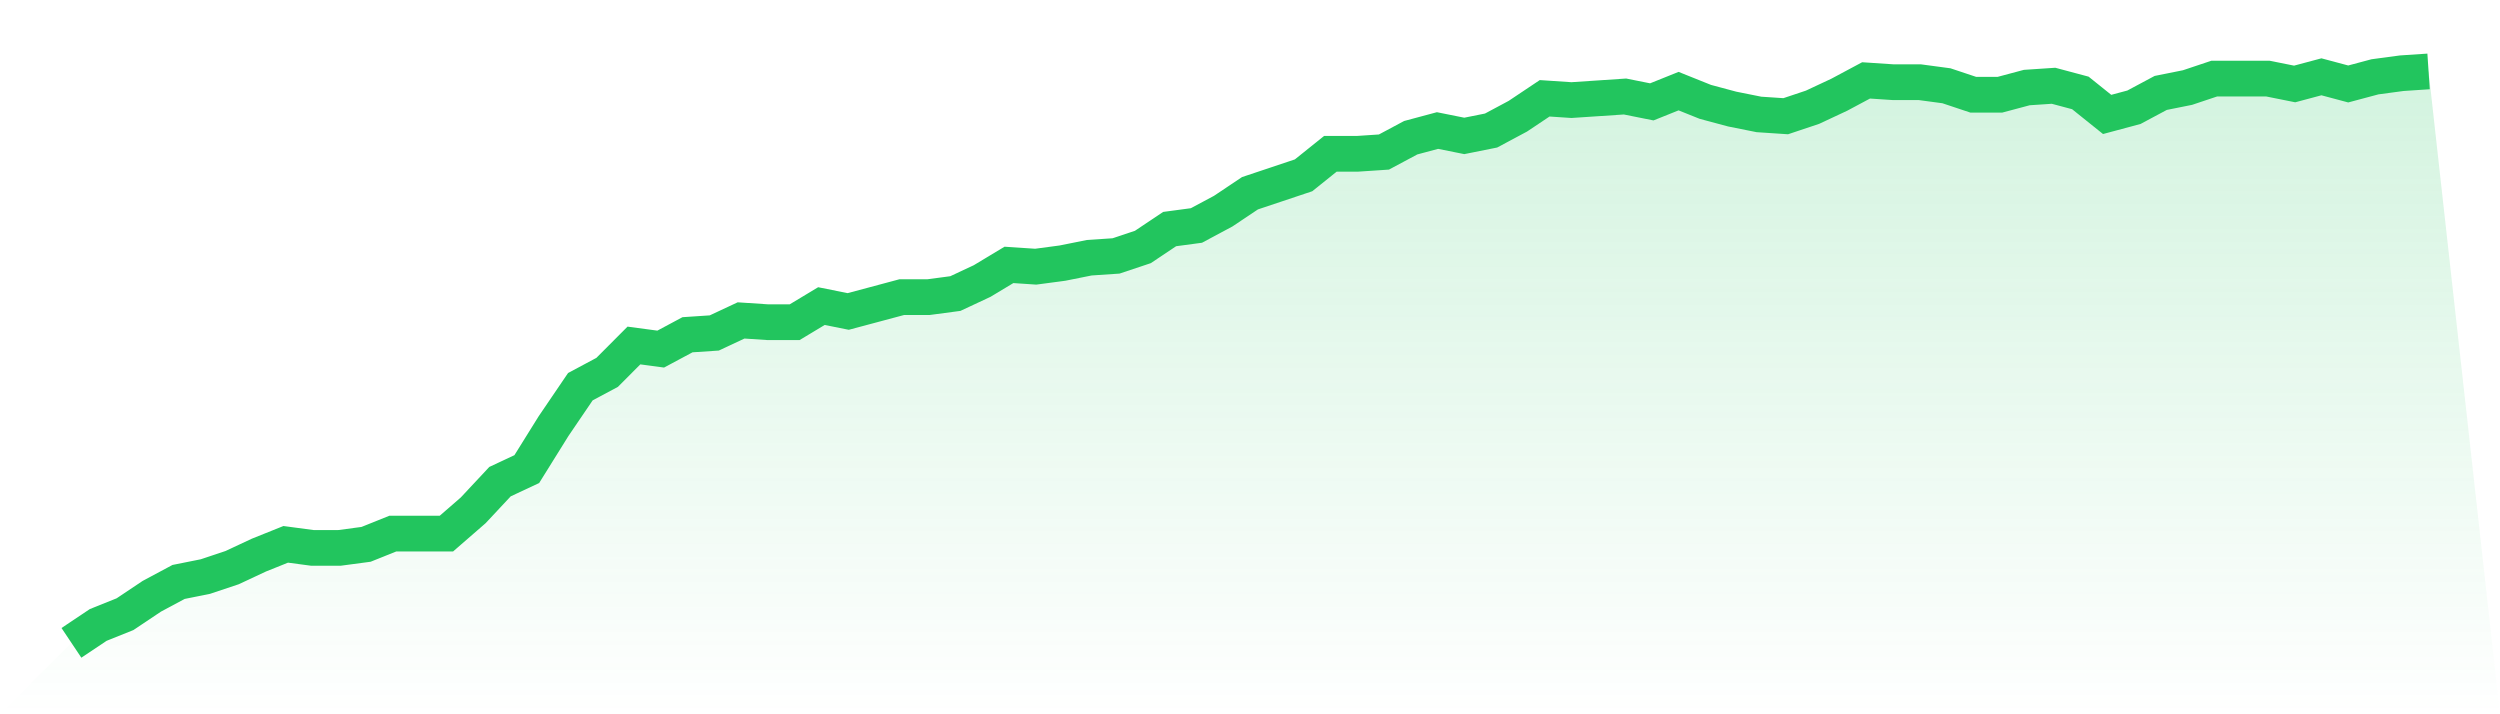
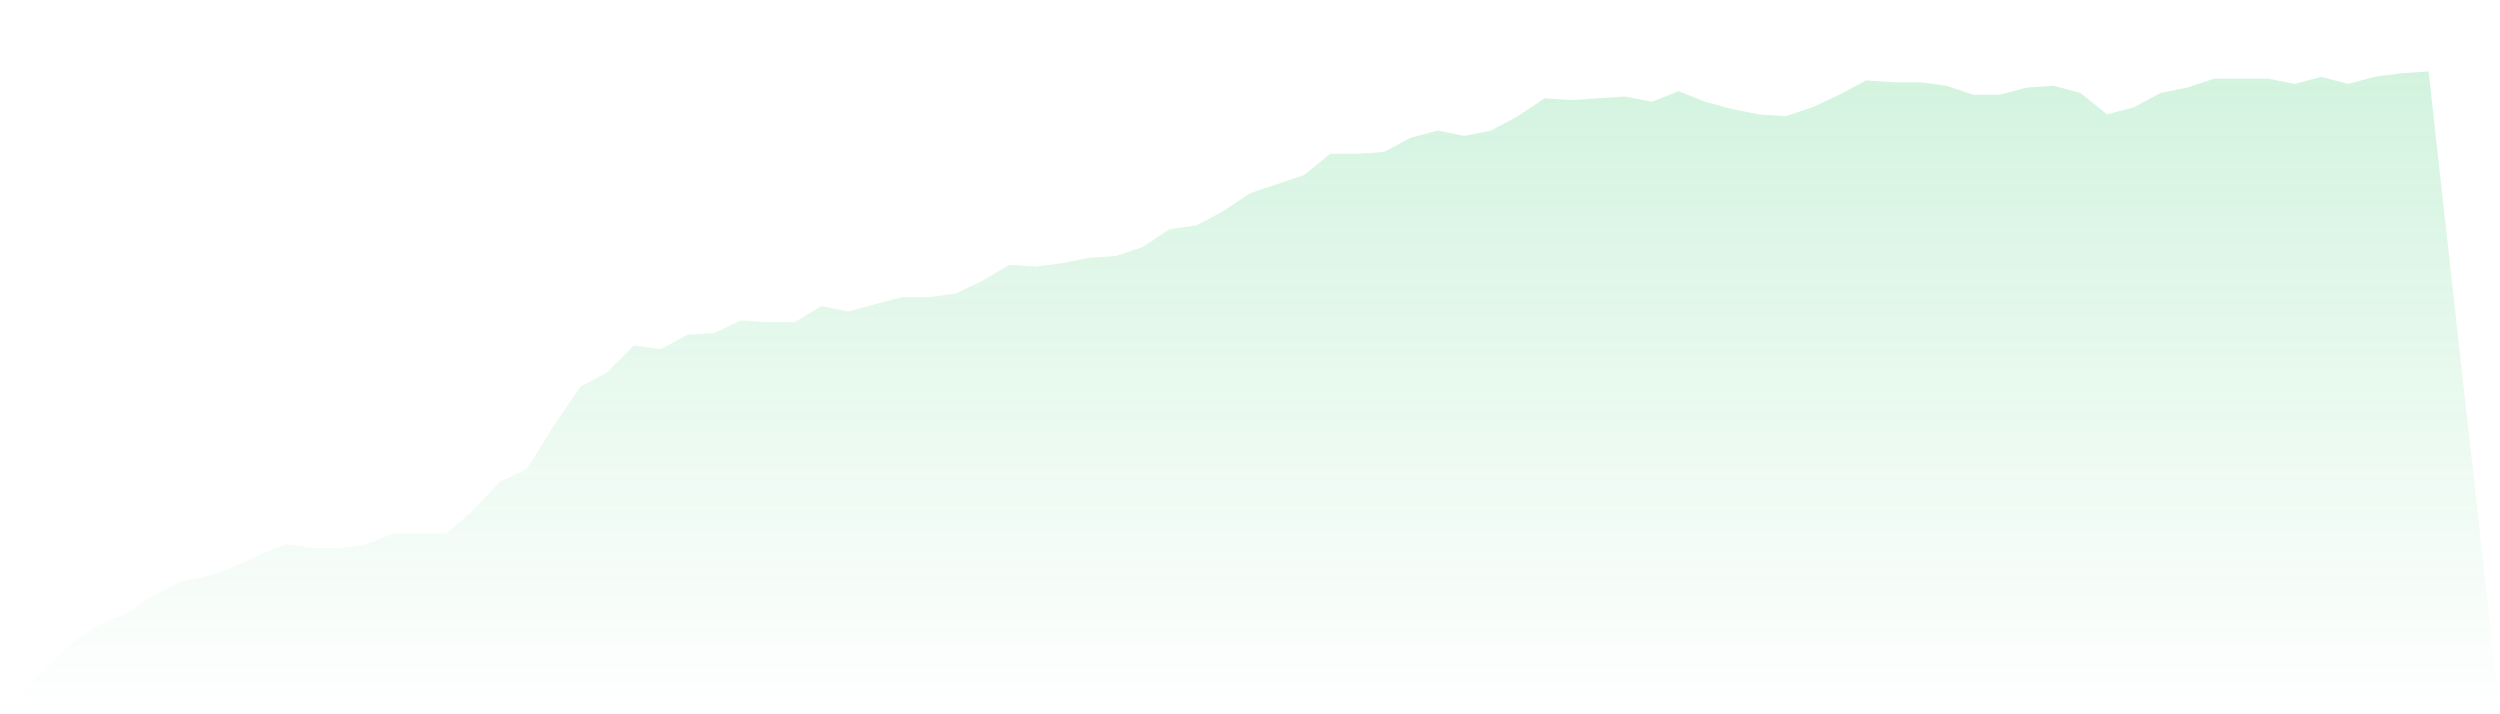
<svg xmlns="http://www.w3.org/2000/svg" viewBox="0 0 140 40">
  <defs>
    <linearGradient id="gradient" x1="0" x2="0" y1="0" y2="1">
      <stop offset="0%" stop-color="#22c55e" stop-opacity="0.2" />
      <stop offset="100%" stop-color="#22c55e" stop-opacity="0" />
    </linearGradient>
  </defs>
-   <path d="M4,36 L4,36 L5.5,34.997 L7,34.395 L8.5,33.392 L10,32.589 L11.5,32.288 L13,31.787 L14.5,31.085 L16,30.483 L17.5,30.683 L19,30.683 L20.5,30.483 L22,29.881 L23.5,29.881 L25,29.881 L26.5,28.577 L28,26.972 L29.5,26.27 L31,23.862 L32.5,21.655 L34,20.853 L35.5,19.348 L37,19.549 L38.5,18.746 L40,18.646 L41.5,17.944 L43,18.044 L44.5,18.044 L46,17.141 L47.5,17.442 L49,17.041 L50.5,16.639 L52,16.639 L53.5,16.439 L55,15.737 L56.5,14.834 L58,14.934 L59.5,14.734 L61,14.433 L62.5,14.332 L64,13.831 L65.5,12.828 L67,12.627 L68.5,11.824 L70,10.821 L71.5,10.32 L73,9.818 L74.5,8.614 L76,8.614 L77.5,8.514 L79,7.712 L80.5,7.31 L82,7.611 L83.5,7.31 L85,6.508 L86.5,5.505 L88,5.605 L89.5,5.505 L91,5.404 L92.5,5.705 L94,5.103 L95.5,5.705 L97,6.107 L98.5,6.408 L100,6.508 L101.5,6.006 L103,5.304 L104.5,4.502 L106,4.602 L107.5,4.602 L109,4.803 L110.5,5.304 L112,5.304 L113.5,4.903 L115,4.803 L116.5,5.204 L118,6.408 L119.5,6.006 L121,5.204 L122.5,4.903 L124,4.401 L125.5,4.401 L127,4.401 L128.5,4.702 L130,4.301 L131.5,4.702 L133,4.301 L134.5,4.1 L136,4 L140,40 L0,40 z" fill="url(#gradient)" />
-   <path d="M4,36 L4,36 L5.5,34.997 L7,34.395 L8.5,33.392 L10,32.589 L11.5,32.288 L13,31.787 L14.5,31.085 L16,30.483 L17.5,30.683 L19,30.683 L20.5,30.483 L22,29.881 L23.5,29.881 L25,29.881 L26.5,28.577 L28,26.972 L29.5,26.27 L31,23.862 L32.5,21.655 L34,20.853 L35.5,19.348 L37,19.549 L38.5,18.746 L40,18.646 L41.5,17.944 L43,18.044 L44.5,18.044 L46,17.141 L47.5,17.442 L49,17.041 L50.5,16.639 L52,16.639 L53.5,16.439 L55,15.737 L56.5,14.834 L58,14.934 L59.5,14.734 L61,14.433 L62.5,14.332 L64,13.831 L65.5,12.828 L67,12.627 L68.5,11.824 L70,10.821 L71.5,10.32 L73,9.818 L74.5,8.614 L76,8.614 L77.5,8.514 L79,7.712 L80.5,7.31 L82,7.611 L83.5,7.31 L85,6.508 L86.5,5.505 L88,5.605 L89.5,5.505 L91,5.404 L92.5,5.705 L94,5.103 L95.5,5.705 L97,6.107 L98.5,6.408 L100,6.508 L101.5,6.006 L103,5.304 L104.5,4.502 L106,4.602 L107.5,4.602 L109,4.803 L110.5,5.304 L112,5.304 L113.5,4.903 L115,4.803 L116.5,5.204 L118,6.408 L119.5,6.006 L121,5.204 L122.5,4.903 L124,4.401 L125.5,4.401 L127,4.401 L128.5,4.702 L130,4.301 L131.5,4.702 L133,4.301 L134.5,4.1 L136,4" fill="none" stroke="#22c55e" stroke-width="2" />
+   <path d="M4,36 L4,36 L5.5,34.997 L7,34.395 L8.5,33.392 L10,32.589 L11.5,32.288 L13,31.787 L14.5,31.085 L16,30.483 L17.5,30.683 L19,30.683 L20.5,30.483 L22,29.881 L23.5,29.881 L25,29.881 L26.5,28.577 L28,26.972 L29.5,26.27 L31,23.862 L32.5,21.655 L34,20.853 L35.5,19.348 L37,19.549 L38.5,18.746 L40,18.646 L41.5,17.944 L43,18.044 L44.5,18.044 L46,17.141 L47.5,17.442 L49,17.041 L50.5,16.639 L52,16.639 L53.5,16.439 L55,15.737 L56.5,14.834 L58,14.934 L59.5,14.734 L61,14.433 L62.5,14.332 L64,13.831 L65.5,12.828 L67,12.627 L68.5,11.824 L70,10.821 L71.5,10.32 L73,9.818 L74.5,8.614 L76,8.614 L77.5,8.514 L79,7.712 L80.5,7.31 L82,7.611 L83.5,7.31 L85,6.508 L86.5,5.505 L88,5.605 L89.5,5.505 L91,5.404 L92.5,5.705 L94,5.103 L95.5,5.705 L97,6.107 L98.5,6.408 L100,6.508 L101.5,6.006 L103,5.304 L104.5,4.502 L106,4.602 L107.5,4.602 L109,4.803 L110.5,5.304 L112,5.304 L113.5,4.903 L115,4.803 L116.5,5.204 L118,6.408 L119.5,6.006 L121,5.204 L122.5,4.903 L124,4.401 L125.5,4.401 L127,4.401 L128.5,4.702 L130,4.301 L131.5,4.702 L133,4.301 L134.5,4.1 L136,4 L140,40 L0,40 " fill="url(#gradient)" />
</svg>